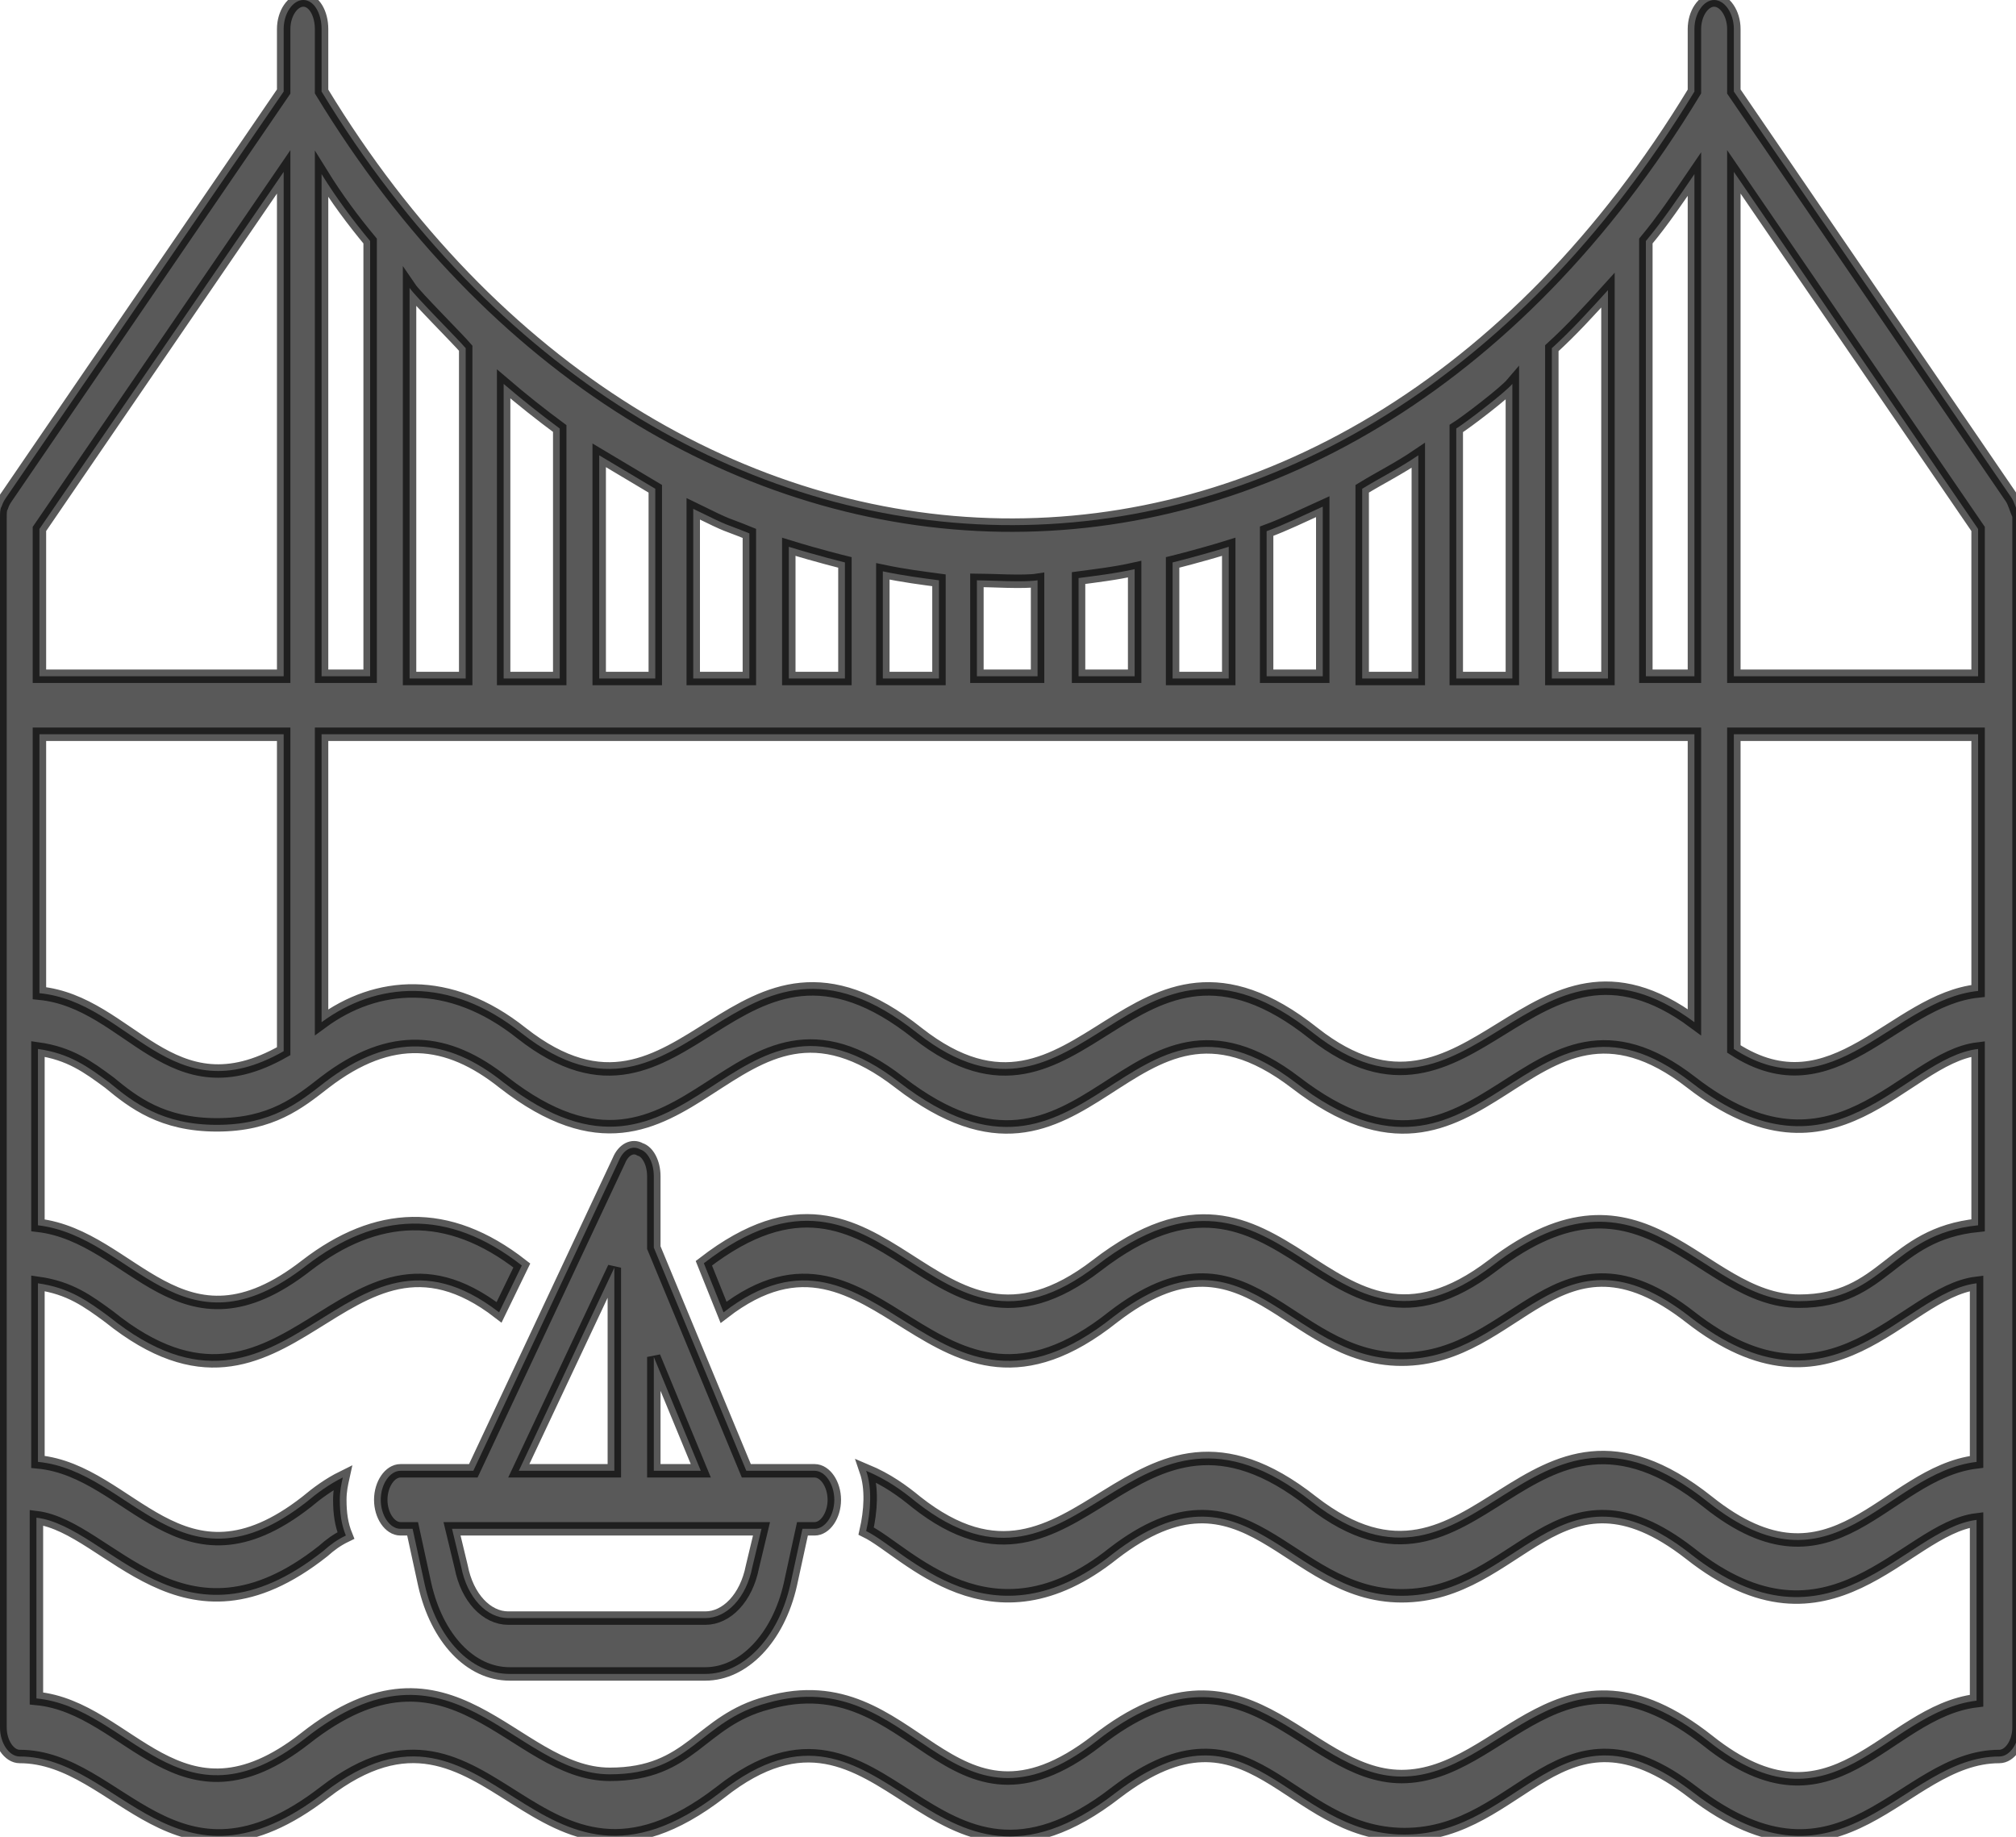
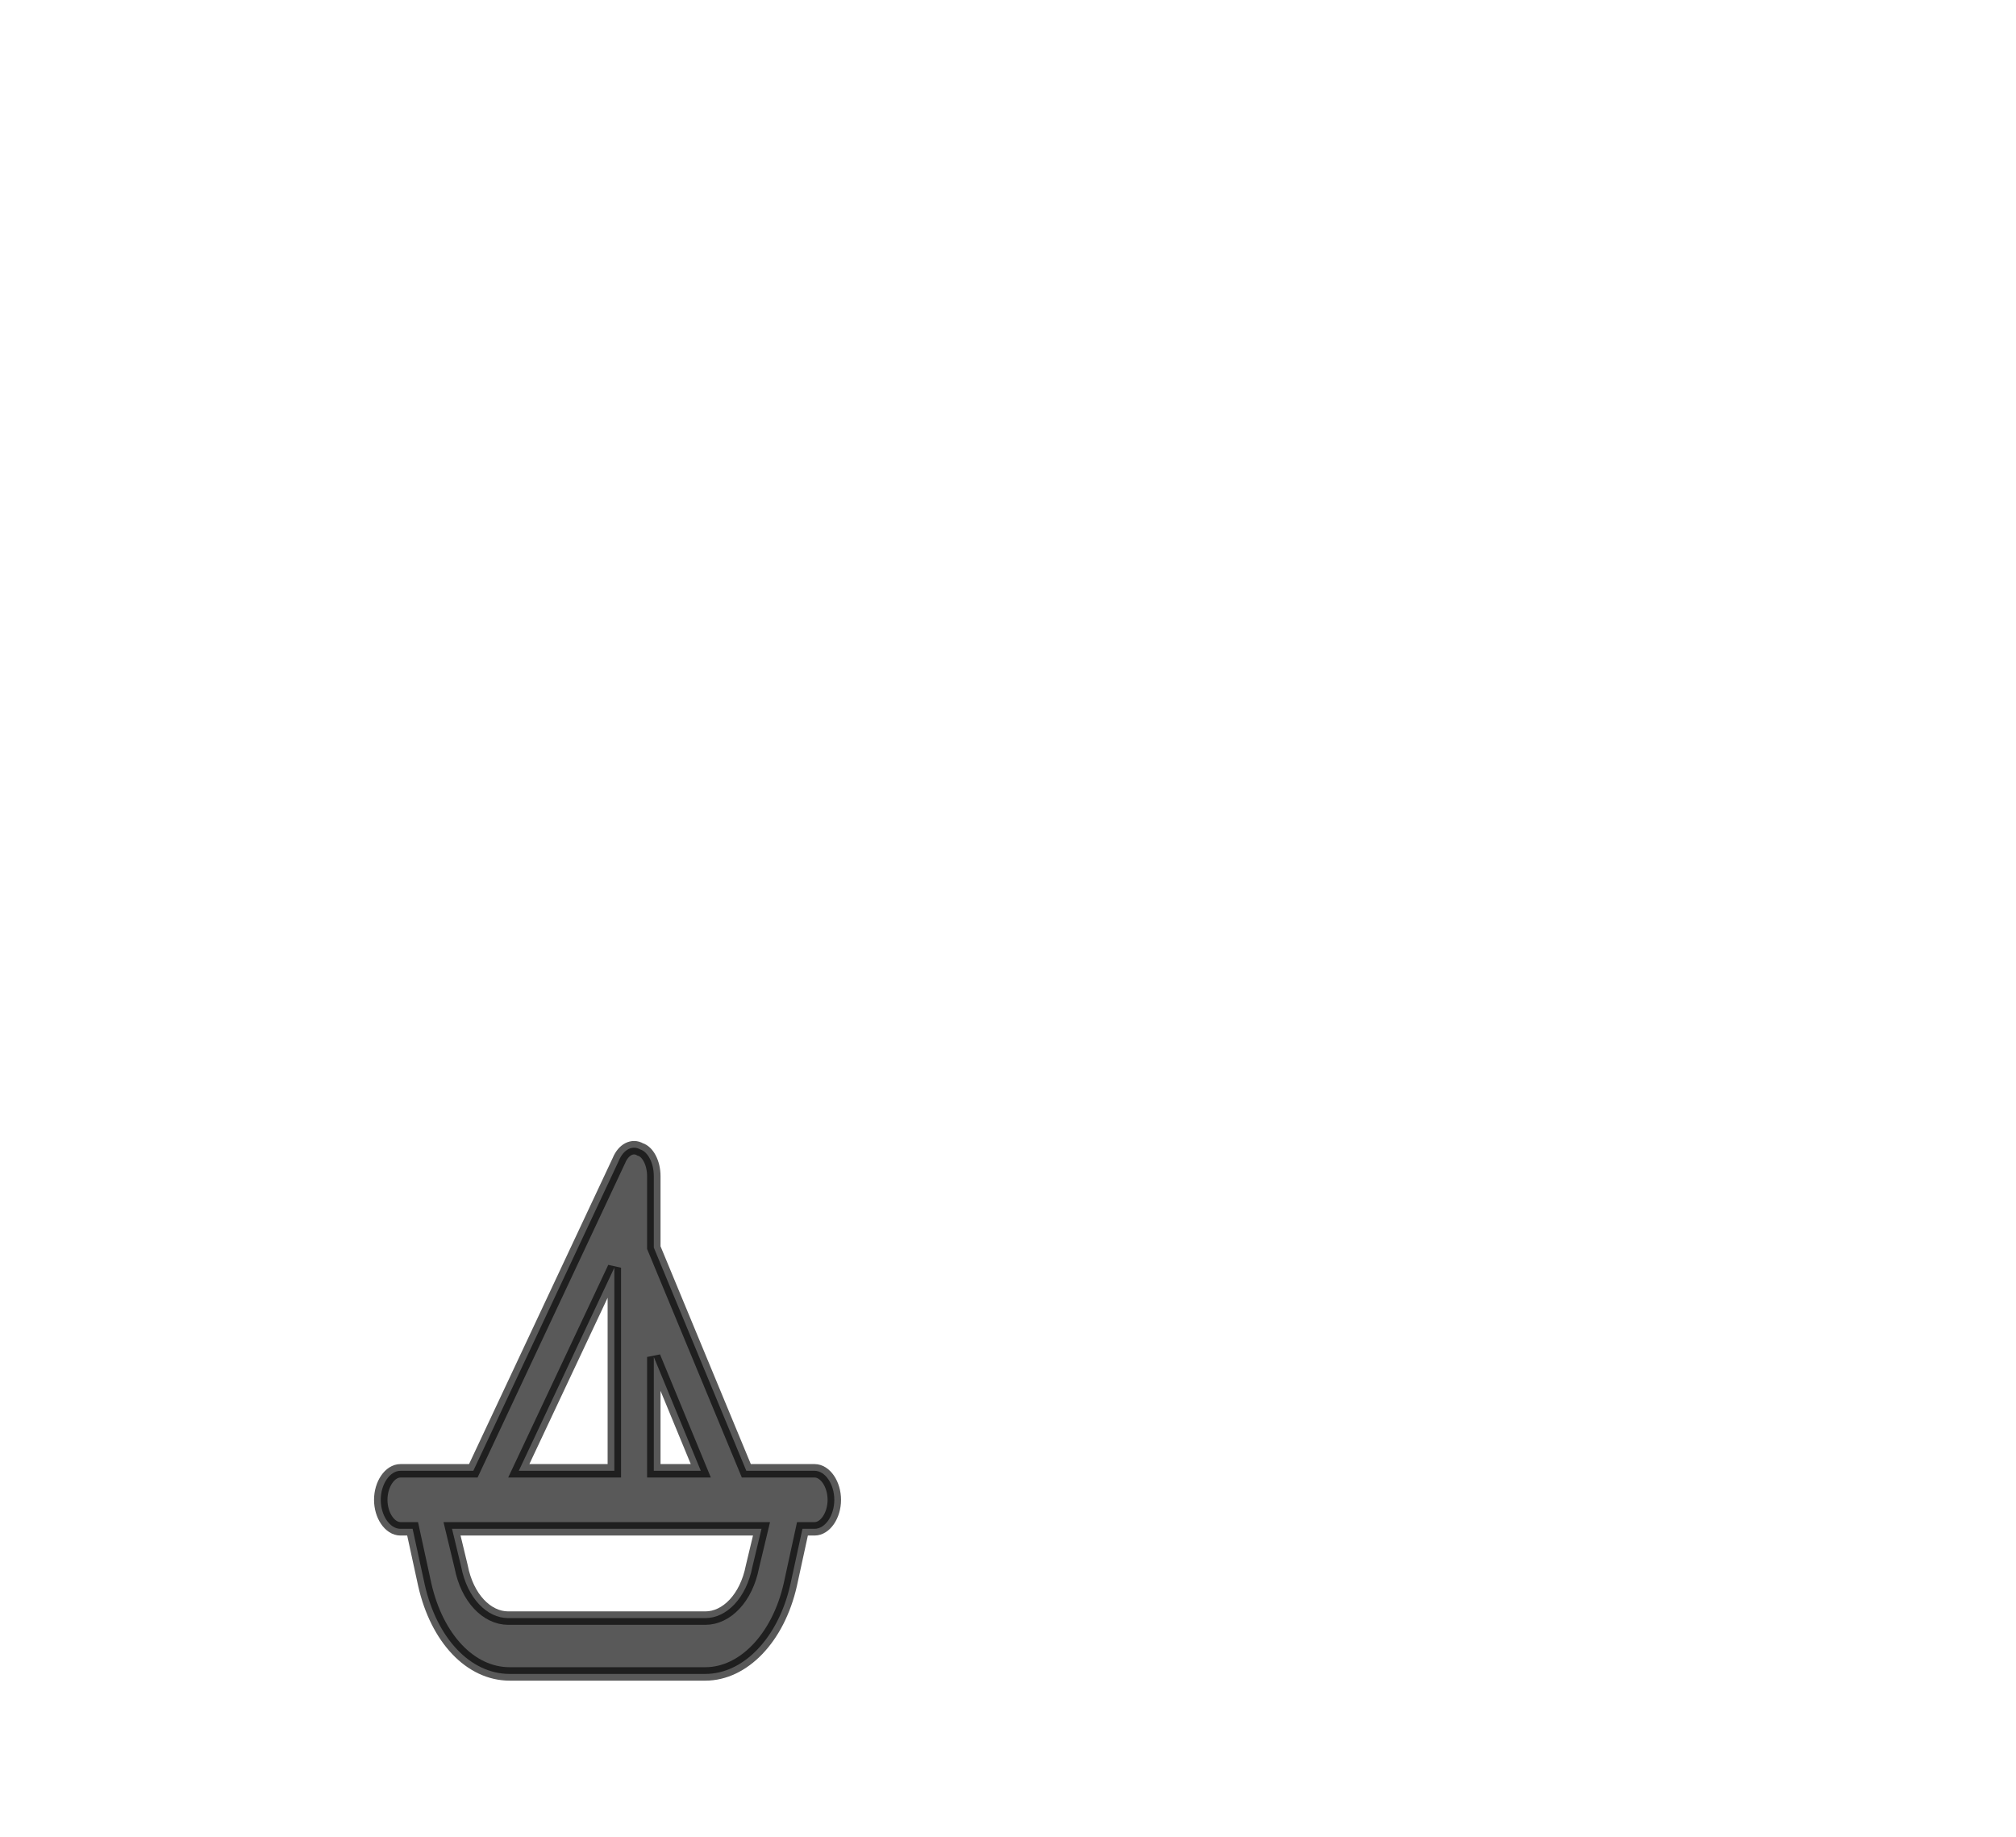
<svg xmlns="http://www.w3.org/2000/svg" width="45" height="41" viewBox="0 0 45 41" fill="none">
  <g clip-path="url(#clip0_1488_10591)">
-     <path d="M44.898 11.109L38.702 2.043V0.648C38.702 0.299 38.499 0 38.262 0C38.025 0 37.822 0.299 37.822 0.648V2.043C29.797 15.294 14.797 14.597 7.178 2.043V0.648C7.178 0.299 7.009 0 6.772 0C6.535 0 6.332 0.299 6.332 0.648V2.043L0.203 11.01C0.169 11.059 0.169 11.059 0.135 11.109C0.102 11.159 0.068 11.209 0.034 11.309C0 11.358 0 11.458 0 11.558C0 23.315 0 25.407 0 38.559C0 38.908 0.203 39.207 0.44 39.207C2.675 39.207 3.894 42.594 7.246 40.004C11.005 37.114 11.885 43.242 16.084 40.004C19.808 37.064 20.689 43.292 24.921 40.004C27.934 37.712 28.713 40.95 31.354 40.95C33.995 40.95 34.808 37.712 37.788 40.004C41.174 42.594 42.427 39.207 44.627 39.207C44.865 39.207 45.068 38.908 45.068 38.559C45.068 29.542 45.068 20.575 45.068 11.508C45 11.358 44.966 11.209 44.898 11.109ZM36.738 5.38C37.111 4.932 37.449 4.434 37.822 3.886V15.095H36.738V5.38ZM34.639 7.772C35.079 7.373 35.485 6.925 35.892 6.476V15.145H34.639V7.772ZM32.506 9.565C32.743 9.416 33.589 8.768 33.758 8.569V15.145H32.506V9.565ZM30.406 10.91C30.813 10.661 31.219 10.462 31.659 10.163V15.145H30.406V10.91ZM28.273 11.857C28.68 11.707 29.086 11.508 29.526 11.309V15.095H28.273V11.857ZM26.174 12.554C26.174 12.554 26.783 12.405 27.427 12.205V15.145H26.174V12.554ZM24.075 12.903C24.447 12.853 24.887 12.803 25.327 12.704V15.095H24.075V12.903ZM21.806 12.953C22.077 12.953 22.855 13.002 23.16 12.953V15.095H21.806V12.953ZM19.706 12.753C20.181 12.853 20.587 12.903 20.959 12.953V15.145H19.706V12.753ZM17.607 12.205C18.251 12.405 18.86 12.554 18.86 12.554V15.145H17.607V12.205ZM15.474 11.358C16.388 11.807 16.117 11.657 16.727 11.906V15.145H15.474V11.358ZM13.375 10.163C13.375 10.163 13.375 10.163 14.627 10.91V15.145H13.375V10.163ZM11.242 8.569C11.648 8.917 12.088 9.266 12.494 9.565V15.145H11.242V8.569ZM9.142 6.426C9.278 6.626 10.226 7.572 10.395 7.772V15.145H9.142V6.426ZM7.178 3.886C7.517 4.434 7.889 4.932 8.262 5.38V15.095H7.178V3.886ZM7.178 16.39C19.368 16.39 24.887 16.39 37.822 16.39V22.817C34.131 20.076 32.878 25.855 29.323 23.066C25.192 19.778 24.176 25.955 20.485 23.066C16.354 19.778 15.339 25.955 11.648 23.066C10.023 21.77 8.397 21.92 7.178 22.817V16.39ZM0.88 11.807L6.332 3.836V15.095H0.88V11.807ZM0.88 16.39H6.332V23.464C3.792 24.909 2.912 22.368 0.88 22.169V16.39ZM44.154 27.35C42.19 27.549 42.088 29.044 40.158 29.044C37.923 29.044 36.704 25.656 33.318 28.247C29.526 31.136 28.747 24.959 24.481 28.247C20.722 31.136 19.842 25.009 15.711 28.197L16.151 29.293C19.639 26.603 20.79 32.631 24.853 29.392C27.833 27.101 28.713 30.339 31.287 30.339C33.894 30.339 34.774 27.101 37.72 29.392C40.903 31.883 42.461 28.845 44.12 28.645V32.631C42.054 32.88 40.937 35.769 38.126 33.527C33.995 30.239 33.014 36.417 29.289 33.527C25.192 30.289 24.108 36.417 20.451 33.527C20.147 33.278 19.808 33.029 19.334 32.83C19.47 33.228 19.436 33.727 19.334 34.175C20.248 34.623 22.111 36.865 24.853 34.673C27.833 32.382 28.713 35.62 31.287 35.62C33.928 35.62 34.774 32.382 37.72 34.673C40.869 37.164 42.494 34.125 44.12 33.926V37.961C42.054 38.21 40.937 41.1 38.126 38.858C34.842 36.267 33.555 39.655 31.287 39.655C29.086 39.655 27.799 36.267 24.481 38.858C21.129 41.448 20.451 37.064 17.133 38.011C15.61 38.41 15.44 39.605 13.612 39.605C11.445 39.605 10.09 36.218 6.806 38.808C3.995 41 2.912 38.111 0.813 37.911V33.876C2.438 34.075 4.063 37.114 7.212 34.623C7.381 34.474 7.517 34.374 7.72 34.275C7.619 34.026 7.585 33.776 7.585 33.477C7.585 33.278 7.619 33.129 7.652 32.979C7.348 33.129 7.077 33.328 6.84 33.527C4.029 35.719 2.946 32.83 0.847 32.631V28.645C1.558 28.745 1.964 29.044 2.438 29.392C6.467 32.631 7.652 26.603 11.14 29.293L11.648 28.247C9.989 26.951 8.397 27.051 6.84 28.247C4.029 30.439 2.98 27.599 0.847 27.35V23.414C1.558 23.514 1.964 23.813 2.438 24.162C2.98 24.61 3.623 25.108 4.842 25.108C6.061 25.108 6.67 24.61 7.246 24.162C8.736 23.016 9.989 23.165 11.242 24.162C15.474 27.45 16.287 21.222 20.079 24.162C24.345 27.45 25.124 21.272 28.916 24.162C33.183 27.45 34.029 21.272 37.754 24.162C40.971 26.652 42.461 23.614 44.154 23.414V27.35ZM44.154 22.119C42.257 22.318 40.937 24.859 38.702 23.414V16.39H44.154V22.119ZM44.154 15.095H38.702V3.836L44.154 11.807V15.095Z" fill="black" fill-opacity="0.65" stroke="black" stroke-opacity="0.65" stroke-width="0.3" />
    <path d="M14.594 26.254C14.594 25.955 14.458 25.706 14.289 25.656C14.12 25.557 13.917 25.656 13.815 25.905L10.565 32.83H8.939C8.702 32.83 8.499 33.129 8.499 33.478C8.499 33.827 8.702 34.125 8.939 34.125H9.21L9.481 35.371C9.752 36.566 10.497 37.364 11.377 37.364H15.745C16.592 37.364 17.37 36.566 17.641 35.371L17.912 34.125H18.183C18.42 34.125 18.623 33.827 18.623 33.478C18.623 33.129 18.42 32.83 18.183 32.83H16.659L14.594 27.848V26.254ZM13.713 28.297V32.83H11.58L13.713 28.297ZM16.998 34.125L16.795 34.972C16.659 35.67 16.219 36.118 15.745 36.118H11.343C10.869 36.118 10.429 35.67 10.294 34.972L10.09 34.125C12.664 34.125 14.425 34.125 16.998 34.125ZM15.643 32.83H14.594V30.289L15.643 32.83Z" fill="black" fill-opacity="0.65" stroke="black" stroke-opacity="0.65" stroke-width="0.3" />
  </g>
  <defs>
    <clipPath id="clip0_1488_10591">
      <rect width="45" height="41" fill="white" />
    </clipPath>
  </defs>
</svg>